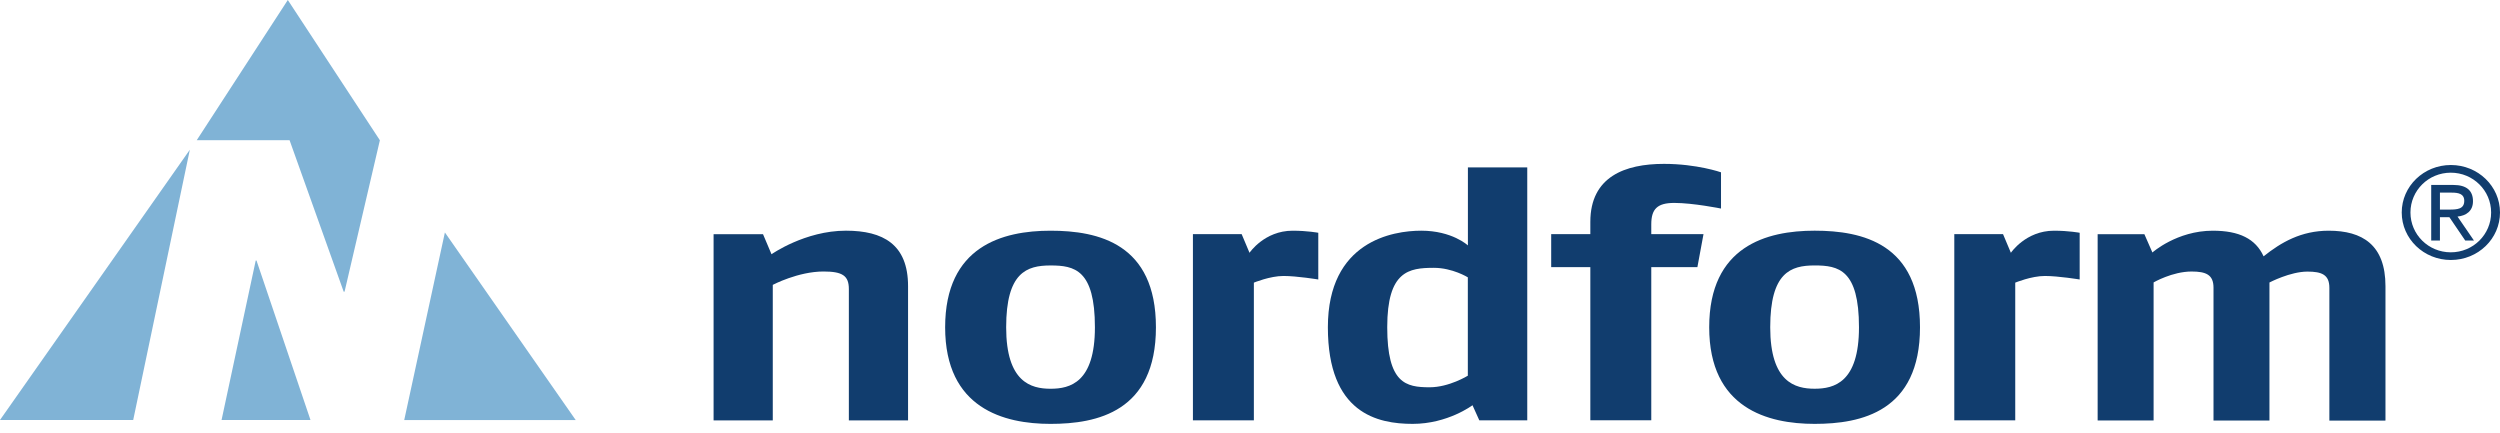
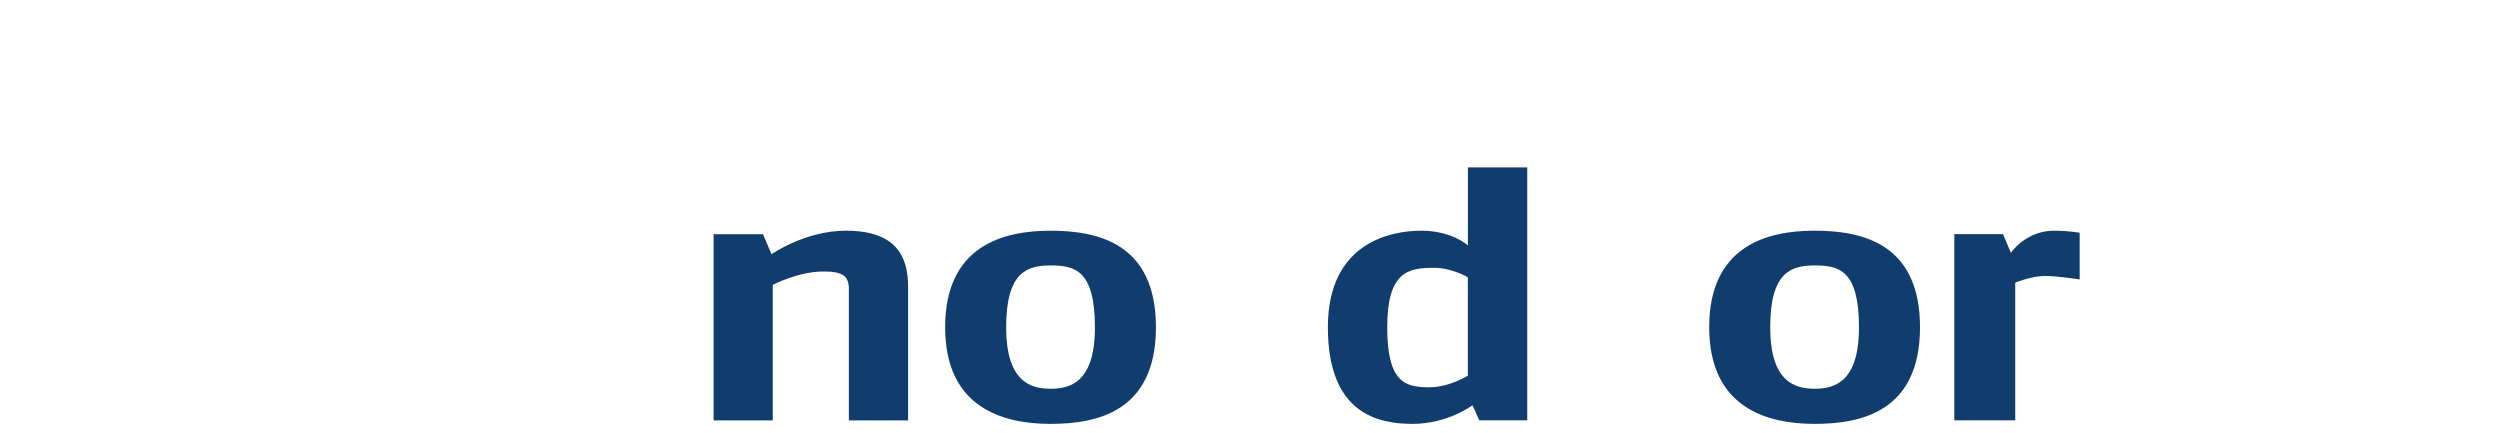
<svg xmlns="http://www.w3.org/2000/svg" width="260" height="45" viewBox="0 0 260 45" fill="none">
  <path d="M94.438 43.715V29.76C94.438 25.412 91.841 23.991 87.976 23.991C83.715 23.991 80.237 26.441 80.237 26.441L79.355 24.358H74.213V43.724H80.369V29.625C80.369 29.625 83.006 28.236 85.644 28.236C87.622 28.236 88.281 28.675 88.281 30.063V43.724H94.438V43.715Z" fill="#113D6E" />
  <path d="M113.871 34.039C113.871 39.776 111.292 40.43 109.256 40.43C107.22 40.43 104.641 39.736 104.641 34.039C104.641 28.342 106.767 27.608 109.256 27.608C111.745 27.608 113.871 28.047 113.871 34.039ZM120.217 34.039C120.217 25.342 114.242 23.993 109.256 23.993C104.27 23.993 98.295 25.597 98.295 34.039C98.295 42.481 104.41 44.084 109.256 44.084C114.102 44.084 120.217 42.808 120.217 34.039Z" fill="#113D6E" />
-   <path d="M137.102 29.068V24.209C137.102 24.209 135.973 23.993 134.432 23.993C131.49 23.993 129.949 26.291 129.949 26.291L129.133 24.352H124.064V43.717H130.402V29.395C130.402 29.395 132.075 28.701 133.484 28.701C134.894 28.701 137.11 29.068 137.11 29.068" fill="#113D6E" />
  <path d="M152.654 39.072C152.654 39.072 150.717 40.277 148.681 40.277C146.209 40.277 144.272 39.878 144.272 34.029C144.272 28.181 146.522 27.854 149.126 27.854C151.063 27.854 152.654 28.843 152.654 28.843V39.072ZM158.835 43.716V17.409H152.662V25.524C152.662 25.524 151.03 23.992 147.808 23.992C144.849 23.992 138.099 25.085 138.099 34.037C138.099 42.99 143.258 44.083 146.918 44.083C150.577 44.083 153.14 42.144 153.14 42.144L153.849 43.716H158.835Z" fill="#113D6E" />
-   <path d="M248.089 43.717V29.762C248.089 25.453 245.674 23.993 242.188 23.993C239.32 23.993 237.243 25.198 235.413 26.658C234.581 24.831 232.875 23.993 230.131 23.993C226.389 23.993 223.85 26.259 223.85 26.259L223.018 24.36H218.155V43.725H223.974V29.371C223.974 29.371 225.927 28.238 227.922 28.238C229.422 28.238 230.205 28.565 230.205 29.922V43.733H236.023V29.379C236.023 29.379 238.183 28.246 239.971 28.246C241.471 28.246 242.254 28.573 242.254 29.93V43.741H248.073L248.089 43.717Z" fill="#113D6E" />
  <path d="M216.286 29.068V24.209C216.286 24.209 215.156 23.993 213.615 23.993C210.673 23.993 209.132 26.291 209.132 26.291L208.316 24.352H203.247V43.717H209.585V29.395C209.585 29.395 211.258 28.701 212.667 28.701C214.077 28.701 216.294 29.068 216.294 29.068" fill="#113D6E" />
  <path d="M193.334 34.037C193.334 39.774 190.754 40.428 188.719 40.428C186.683 40.428 184.103 39.734 184.103 34.037C184.103 28.34 186.23 27.606 188.719 27.606C191.208 27.606 193.334 28.045 193.334 34.037ZM199.68 34.037C199.68 25.34 193.705 23.991 188.719 23.991C183.732 23.991 177.757 25.595 177.757 34.037C177.757 42.479 183.872 44.083 188.719 44.083C193.565 44.083 199.68 42.806 199.68 34.037Z" fill="#113D6E" />
-   <path d="M178.985 21.687V17.921C178.985 17.921 176.496 17.043 173.051 17.043C169.021 17.043 165.395 18.36 165.395 23.075V24.352H161.324V27.783H165.395V43.709H171.733V27.783H176.529L177.164 24.352H171.733V23.33C171.733 21.727 172.367 21.104 174.131 21.104C176.076 21.104 178.977 21.687 178.977 21.687" fill="#113D6E" />
-   <path d="M46.267 24.184L42.039 43.685H59.873L46.275 24.184H46.267ZM26.595 27.097L23.043 43.677H32.29L26.677 27.097H26.587H26.595ZM19.746 15.567L0 43.677H13.854L19.746 15.559V15.567ZM39.501 14.578L29.933 0L20.463 14.578H30.114L35.743 30.336H35.834L39.509 14.578H39.501Z" fill="#80B3D6" />
-   <path d="M254.882 26.241C252.558 26.241 250.687 24.39 250.687 22.1C250.687 19.81 252.558 17.959 254.882 17.959C257.206 17.959 259.077 19.81 259.077 22.1C259.077 24.39 257.206 26.241 254.882 26.241ZM249.78 22.1C249.78 24.829 252.063 27.039 254.89 27.039C257.717 27.039 260 24.829 260 22.1C260 19.371 257.717 17.161 254.89 17.161C252.063 17.161 249.78 19.371 249.78 22.1ZM253.753 21.789V20.034H254.989C255.624 20.034 256.283 20.129 256.283 20.887C256.283 21.749 255.55 21.797 254.725 21.797H253.745L253.753 21.789ZM252.846 25.013H253.753V22.587H254.734L256.382 25.013H257.289L255.582 22.523C256.489 22.427 257.19 21.949 257.19 20.927C257.19 19.778 256.473 19.236 255.154 19.236H252.846V25.02V25.013Z" fill="#113D6E" />
</svg>